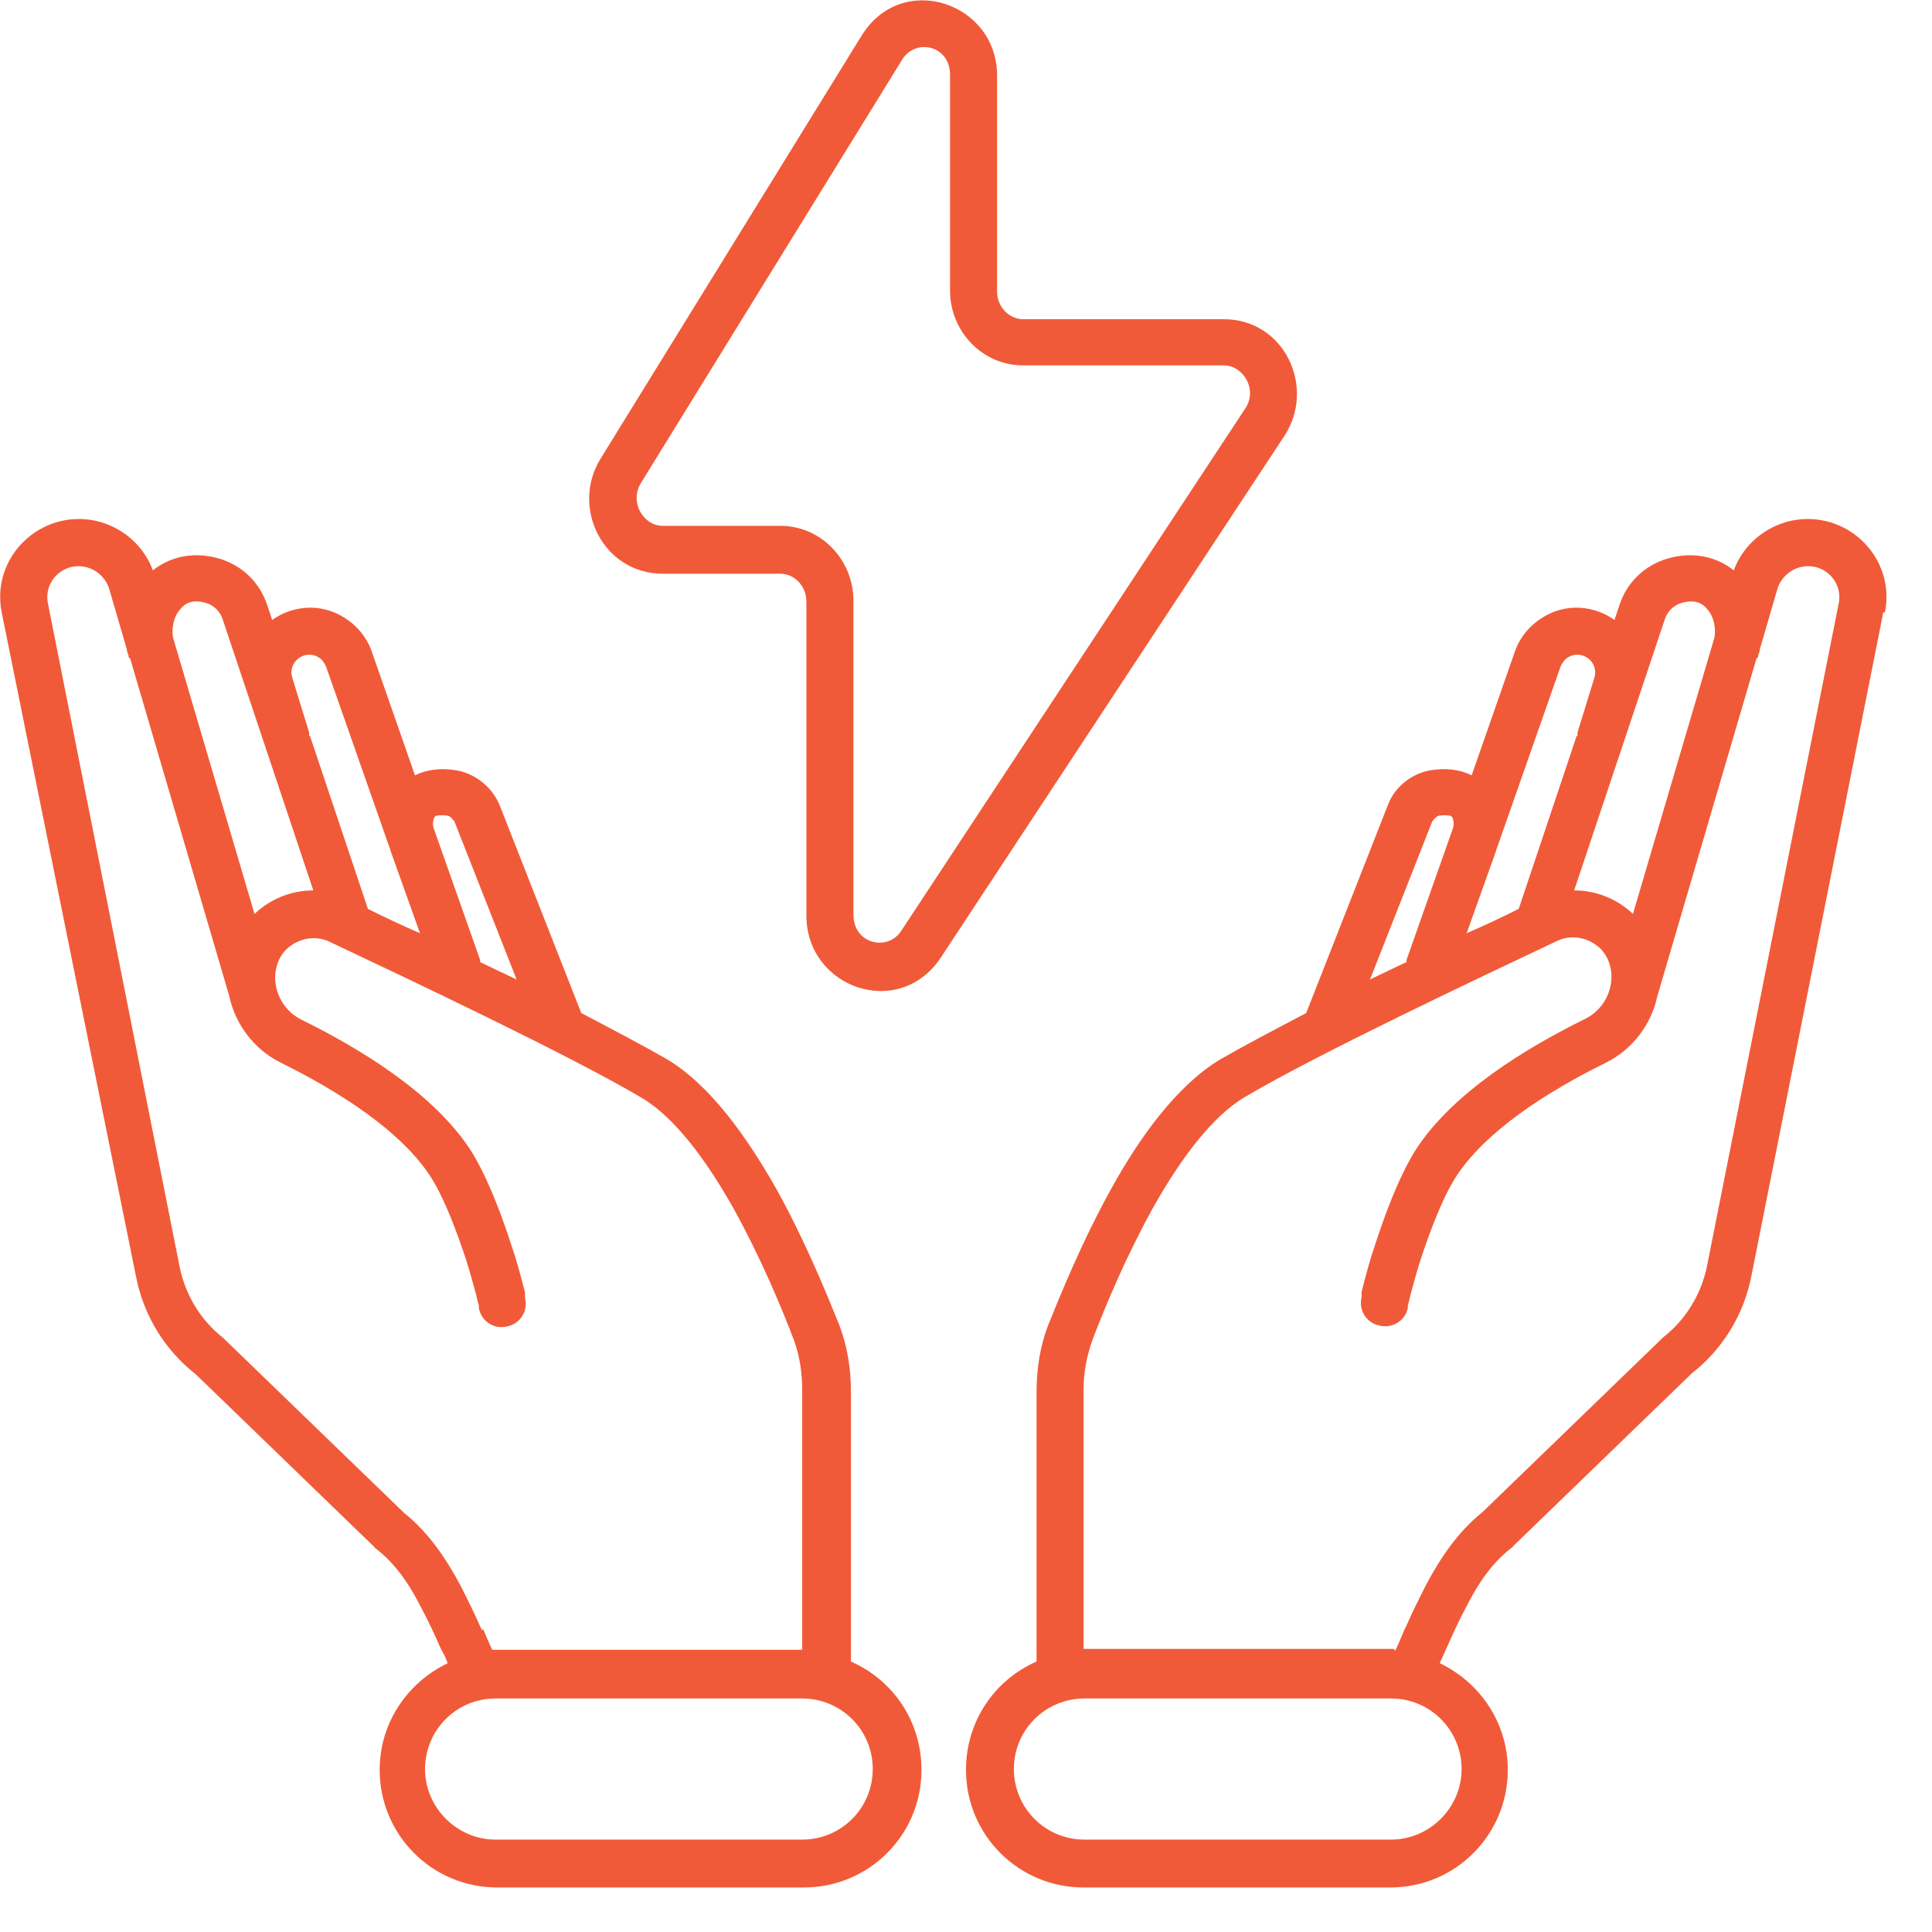
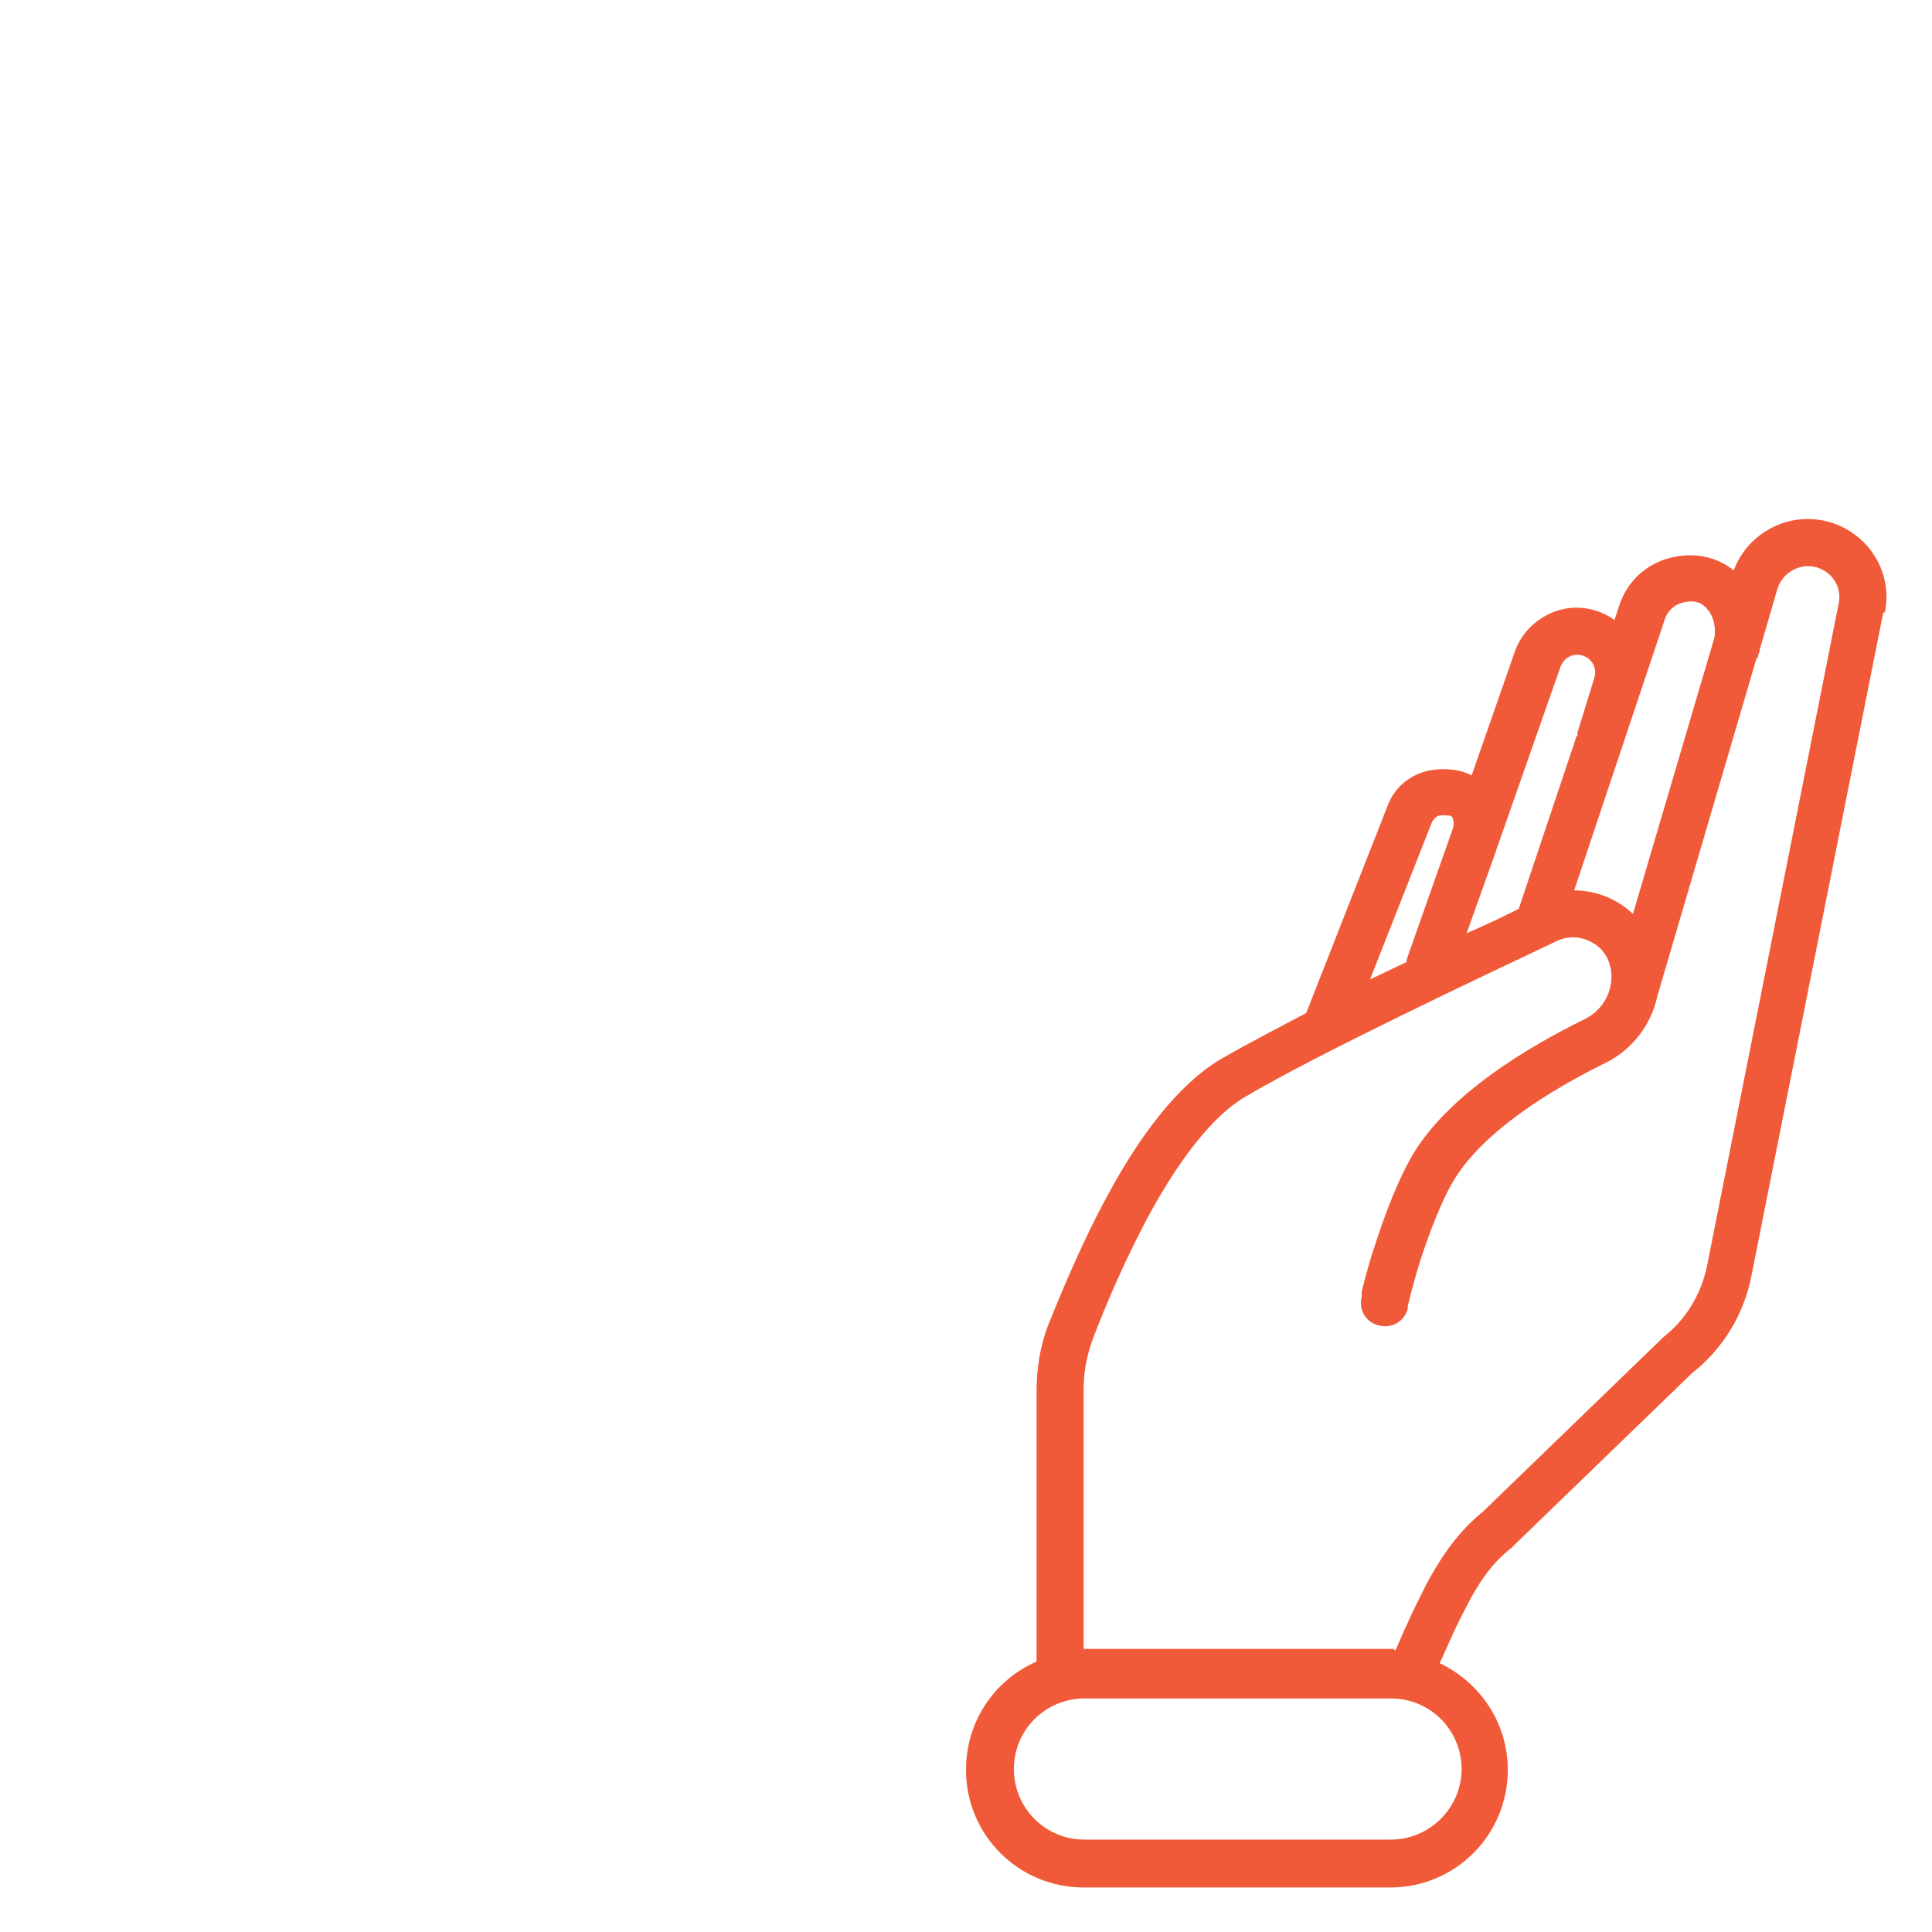
<svg xmlns="http://www.w3.org/2000/svg" width="23" height="23" viewBox="0 0 23 23" fill="none">
-   <path fill-rule="evenodd" clip-rule="evenodd" d="M11.87 0.9C11.87 0.03 10.74 -0.35 10.26 0.42L7.15 5.46C6.79 6.04 7.18 6.83 7.89 6.83H9.29C9.45 6.83 9.6 6.97 9.6 7.16V10.9C9.6 11.76 10.7 12.15 11.2 11.4L15.29 5.19C15.67 4.61 15.29 3.8 14.57 3.8H12.18C12.02 3.8 11.87 3.66 11.87 3.47V0.9ZM10.74 0.71C10.9 0.45 11.31 0.54 11.31 0.89V3.46C11.31 3.94 11.69 4.35 12.18 4.35H14.57C14.8 4.35 14.98 4.64 14.82 4.87L10.73 11.08C10.57 11.33 10.16 11.24 10.16 10.89V7.15C10.16 6.67 9.78 6.26 9.29 6.26H7.89C7.66 6.26 7.49 5.98 7.63 5.75L10.74 0.71Z" fill="#F15A38" />
-   <path fill-rule="evenodd" clip-rule="evenodd" d="M0.02 7.29C-0.11 6.63 0.48 6.06 1.14 6.2C1.45 6.27 1.71 6.49 1.82 6.79C2.02 6.63 2.3 6.56 2.61 6.65C2.88 6.73 3.09 6.93 3.18 7.2L3.24 7.38C3.48 7.21 3.82 7.17 4.11 7.36C4.25 7.45 4.36 7.58 4.42 7.74L4.94 9.23C5.08 9.16 5.25 9.14 5.43 9.17C5.66 9.21 5.86 9.37 5.95 9.59L6.92 12.06C7.32 12.27 7.68 12.46 7.94 12.61C8.46 12.92 8.9 13.55 9.24 14.15C9.58 14.76 9.84 15.4 9.99 15.77C10.09 16.03 10.13 16.3 10.13 16.57V19.78C10.63 20 10.97 20.49 10.97 21.07C10.97 21.85 10.34 22.47 9.57 22.47H5.92C5.14 22.47 4.52 21.84 4.52 21.07C4.52 20.51 4.85 20.03 5.33 19.8C5.31 19.75 5.29 19.7 5.26 19.65L5.24 19.61C5.17 19.45 5.1 19.3 5.02 19.15C4.87 18.85 4.7 18.61 4.48 18.44C4.48 18.44 4.46 18.43 4.46 18.42L2.33 16.36C1.96 16.07 1.71 15.66 1.62 15.2L0.02 7.29ZM5.74 19.41L5.72 19.37C5.65 19.21 5.57 19.05 5.49 18.89C5.32 18.57 5.11 18.25 4.81 18.01L2.68 15.95C2.68 15.95 2.67 15.94 2.66 15.93C2.39 15.72 2.21 15.42 2.14 15.09L0.57 7.18C0.52 6.92 0.75 6.69 1.02 6.75C1.15 6.78 1.26 6.88 1.3 7.01L1.51 7.73C1.51 7.75 1.52 7.78 1.53 7.8C1.53 7.82 1.53 7.83 1.55 7.84L2.73 11.86C2.8 12.19 3.02 12.49 3.34 12.65C4.03 12.99 4.79 13.47 5.14 14.03C5.3 14.29 5.44 14.67 5.55 15C5.6 15.16 5.64 15.31 5.67 15.42C5.68 15.47 5.69 15.51 5.7 15.54C5.7 15.56 5.7 15.57 5.7 15.57C5.73 15.73 5.88 15.83 6.04 15.79C6.19 15.76 6.29 15.61 6.25 15.45V15.44C6.25 15.44 6.25 15.42 6.25 15.4C6.25 15.37 6.23 15.32 6.22 15.27C6.19 15.16 6.15 15 6.09 14.83C5.98 14.49 5.82 14.05 5.62 13.72C5.18 13.02 4.28 12.48 3.59 12.14C3.25 11.97 3.18 11.53 3.41 11.3C3.55 11.17 3.75 11.13 3.92 11.21C4.83 11.64 6.8 12.57 7.64 13.07C8.03 13.3 8.41 13.81 8.74 14.4C9.06 14.98 9.31 15.58 9.45 15.95C9.52 16.14 9.55 16.34 9.55 16.55V19.64H5.86C5.82 19.56 5.79 19.48 5.75 19.39L5.74 19.41ZM2.13 7.27C2.07 7.35 2.04 7.47 2.06 7.59L3.03 10.88C3.22 10.7 3.47 10.6 3.73 10.6L2.65 7.37C2.62 7.28 2.55 7.21 2.46 7.18C2.29 7.13 2.2 7.18 2.14 7.26L2.13 7.27ZM3.69 8.76L4.38 10.82C4.56 10.91 4.77 11.01 5 11.11L4.65 10.13C4.65 10.13 4.64 10.09 4.63 10.07L3.88 7.93C3.88 7.93 3.84 7.85 3.8 7.83C3.63 7.72 3.42 7.88 3.48 8.07L3.68 8.72C3.68 8.72 3.68 8.75 3.68 8.76H3.69ZM5.71 11.45C5.85 11.52 6 11.59 6.15 11.66L5.41 9.78C5.41 9.78 5.37 9.72 5.33 9.71C5.25 9.7 5.21 9.71 5.2 9.71C5.19 9.71 5.18 9.72 5.17 9.73C5.16 9.76 5.14 9.81 5.17 9.88L5.72 11.44L5.71 11.45ZM10.39 21.06C10.39 20.59 10.01 20.22 9.55 20.22H5.9C5.43 20.22 5.06 20.6 5.06 21.06C5.06 21.52 5.44 21.9 5.9 21.9H9.55C10.02 21.9 10.39 21.52 10.39 21.06Z" fill="#F15A38" />
  <path fill-rule="evenodd" clip-rule="evenodd" d="M22.44 7.29C22.57 6.63 21.98 6.06 21.32 6.2C21.01 6.27 20.75 6.49 20.64 6.79C20.44 6.63 20.16 6.56 19.85 6.65C19.58 6.73 19.37 6.93 19.28 7.2L19.22 7.38C18.98 7.21 18.64 7.17 18.35 7.36C18.21 7.45 18.1 7.58 18.04 7.74L17.52 9.23C17.38 9.16 17.21 9.14 17.03 9.17C16.8 9.21 16.6 9.37 16.52 9.59L15.55 12.06C15.15 12.27 14.79 12.46 14.53 12.61C14.01 12.92 13.56 13.55 13.23 14.15C12.89 14.76 12.63 15.4 12.48 15.77C12.38 16.03 12.34 16.3 12.34 16.57V19.78C11.84 20 11.5 20.49 11.5 21.07C11.5 21.85 12.13 22.47 12.9 22.47H16.55C17.33 22.47 17.95 21.84 17.95 21.07C17.95 20.51 17.62 20.03 17.14 19.8C17.15 19.77 17.17 19.74 17.18 19.71L17.23 19.6C17.3 19.44 17.37 19.29 17.45 19.14C17.6 18.84 17.77 18.6 17.99 18.43C17.99 18.43 18.01 18.42 18.01 18.41L20.14 16.35C20.51 16.06 20.76 15.65 20.85 15.19L22.42 7.29H22.44ZM16.61 19.65C16.65 19.57 16.68 19.49 16.72 19.4L16.74 19.36C16.81 19.2 16.89 19.04 16.97 18.88C17.14 18.56 17.35 18.24 17.65 18L19.78 15.94C19.78 15.94 19.79 15.93 19.8 15.92C20.07 15.71 20.25 15.41 20.32 15.08L21.89 7.18C21.94 6.92 21.71 6.69 21.44 6.75C21.31 6.78 21.2 6.88 21.16 7.01L20.95 7.73C20.95 7.75 20.94 7.78 20.93 7.8C20.93 7.82 20.93 7.83 20.91 7.84L19.73 11.86C19.66 12.19 19.44 12.49 19.12 12.65C18.43 12.99 17.67 13.47 17.32 14.03C17.16 14.29 17.02 14.67 16.91 15C16.86 15.16 16.82 15.31 16.79 15.42C16.78 15.47 16.77 15.51 16.76 15.54C16.76 15.56 16.76 15.57 16.76 15.57C16.73 15.72 16.58 15.82 16.42 15.78C16.27 15.75 16.17 15.6 16.21 15.44V15.43V15.39C16.21 15.36 16.23 15.31 16.24 15.26C16.27 15.15 16.31 14.99 16.37 14.82C16.48 14.48 16.64 14.04 16.84 13.71C17.28 13.01 18.18 12.47 18.87 12.13C19.21 11.96 19.28 11.52 19.05 11.29C18.91 11.16 18.71 11.12 18.54 11.2C17.63 11.63 15.66 12.56 14.82 13.06C14.43 13.29 14.05 13.8 13.72 14.39C13.4 14.97 13.15 15.57 13.01 15.94C12.94 16.13 12.9 16.33 12.9 16.54V19.63H16.59L16.61 19.65ZM20.34 7.27C20.4 7.35 20.43 7.47 20.41 7.59L19.44 10.88C19.25 10.7 19 10.6 18.74 10.6L19.82 7.37C19.85 7.28 19.92 7.21 20.01 7.18C20.18 7.13 20.27 7.18 20.33 7.26L20.34 7.27ZM18.77 8.76L18.08 10.82C17.9 10.91 17.69 11.01 17.46 11.11L17.81 10.13C17.81 10.13 17.82 10.09 17.83 10.07L18.58 7.93C18.58 7.93 18.62 7.85 18.66 7.83C18.83 7.72 19.04 7.88 18.98 8.07L18.78 8.72C18.78 8.72 18.78 8.75 18.78 8.76H18.77ZM16.75 11.45C16.6 11.52 16.46 11.59 16.31 11.66L17.05 9.78C17.05 9.78 17.09 9.72 17.13 9.71C17.21 9.7 17.25 9.71 17.26 9.71C17.27 9.71 17.28 9.72 17.29 9.73C17.3 9.76 17.32 9.81 17.29 9.88L16.74 11.44L16.75 11.45ZM12.07 21.06C12.07 20.59 12.45 20.22 12.91 20.22H16.56C17.03 20.22 17.4 20.6 17.4 21.06C17.4 21.52 17.02 21.9 16.56 21.9H12.91C12.44 21.9 12.07 21.52 12.07 21.06Z" fill="#F15A38" />
</svg>